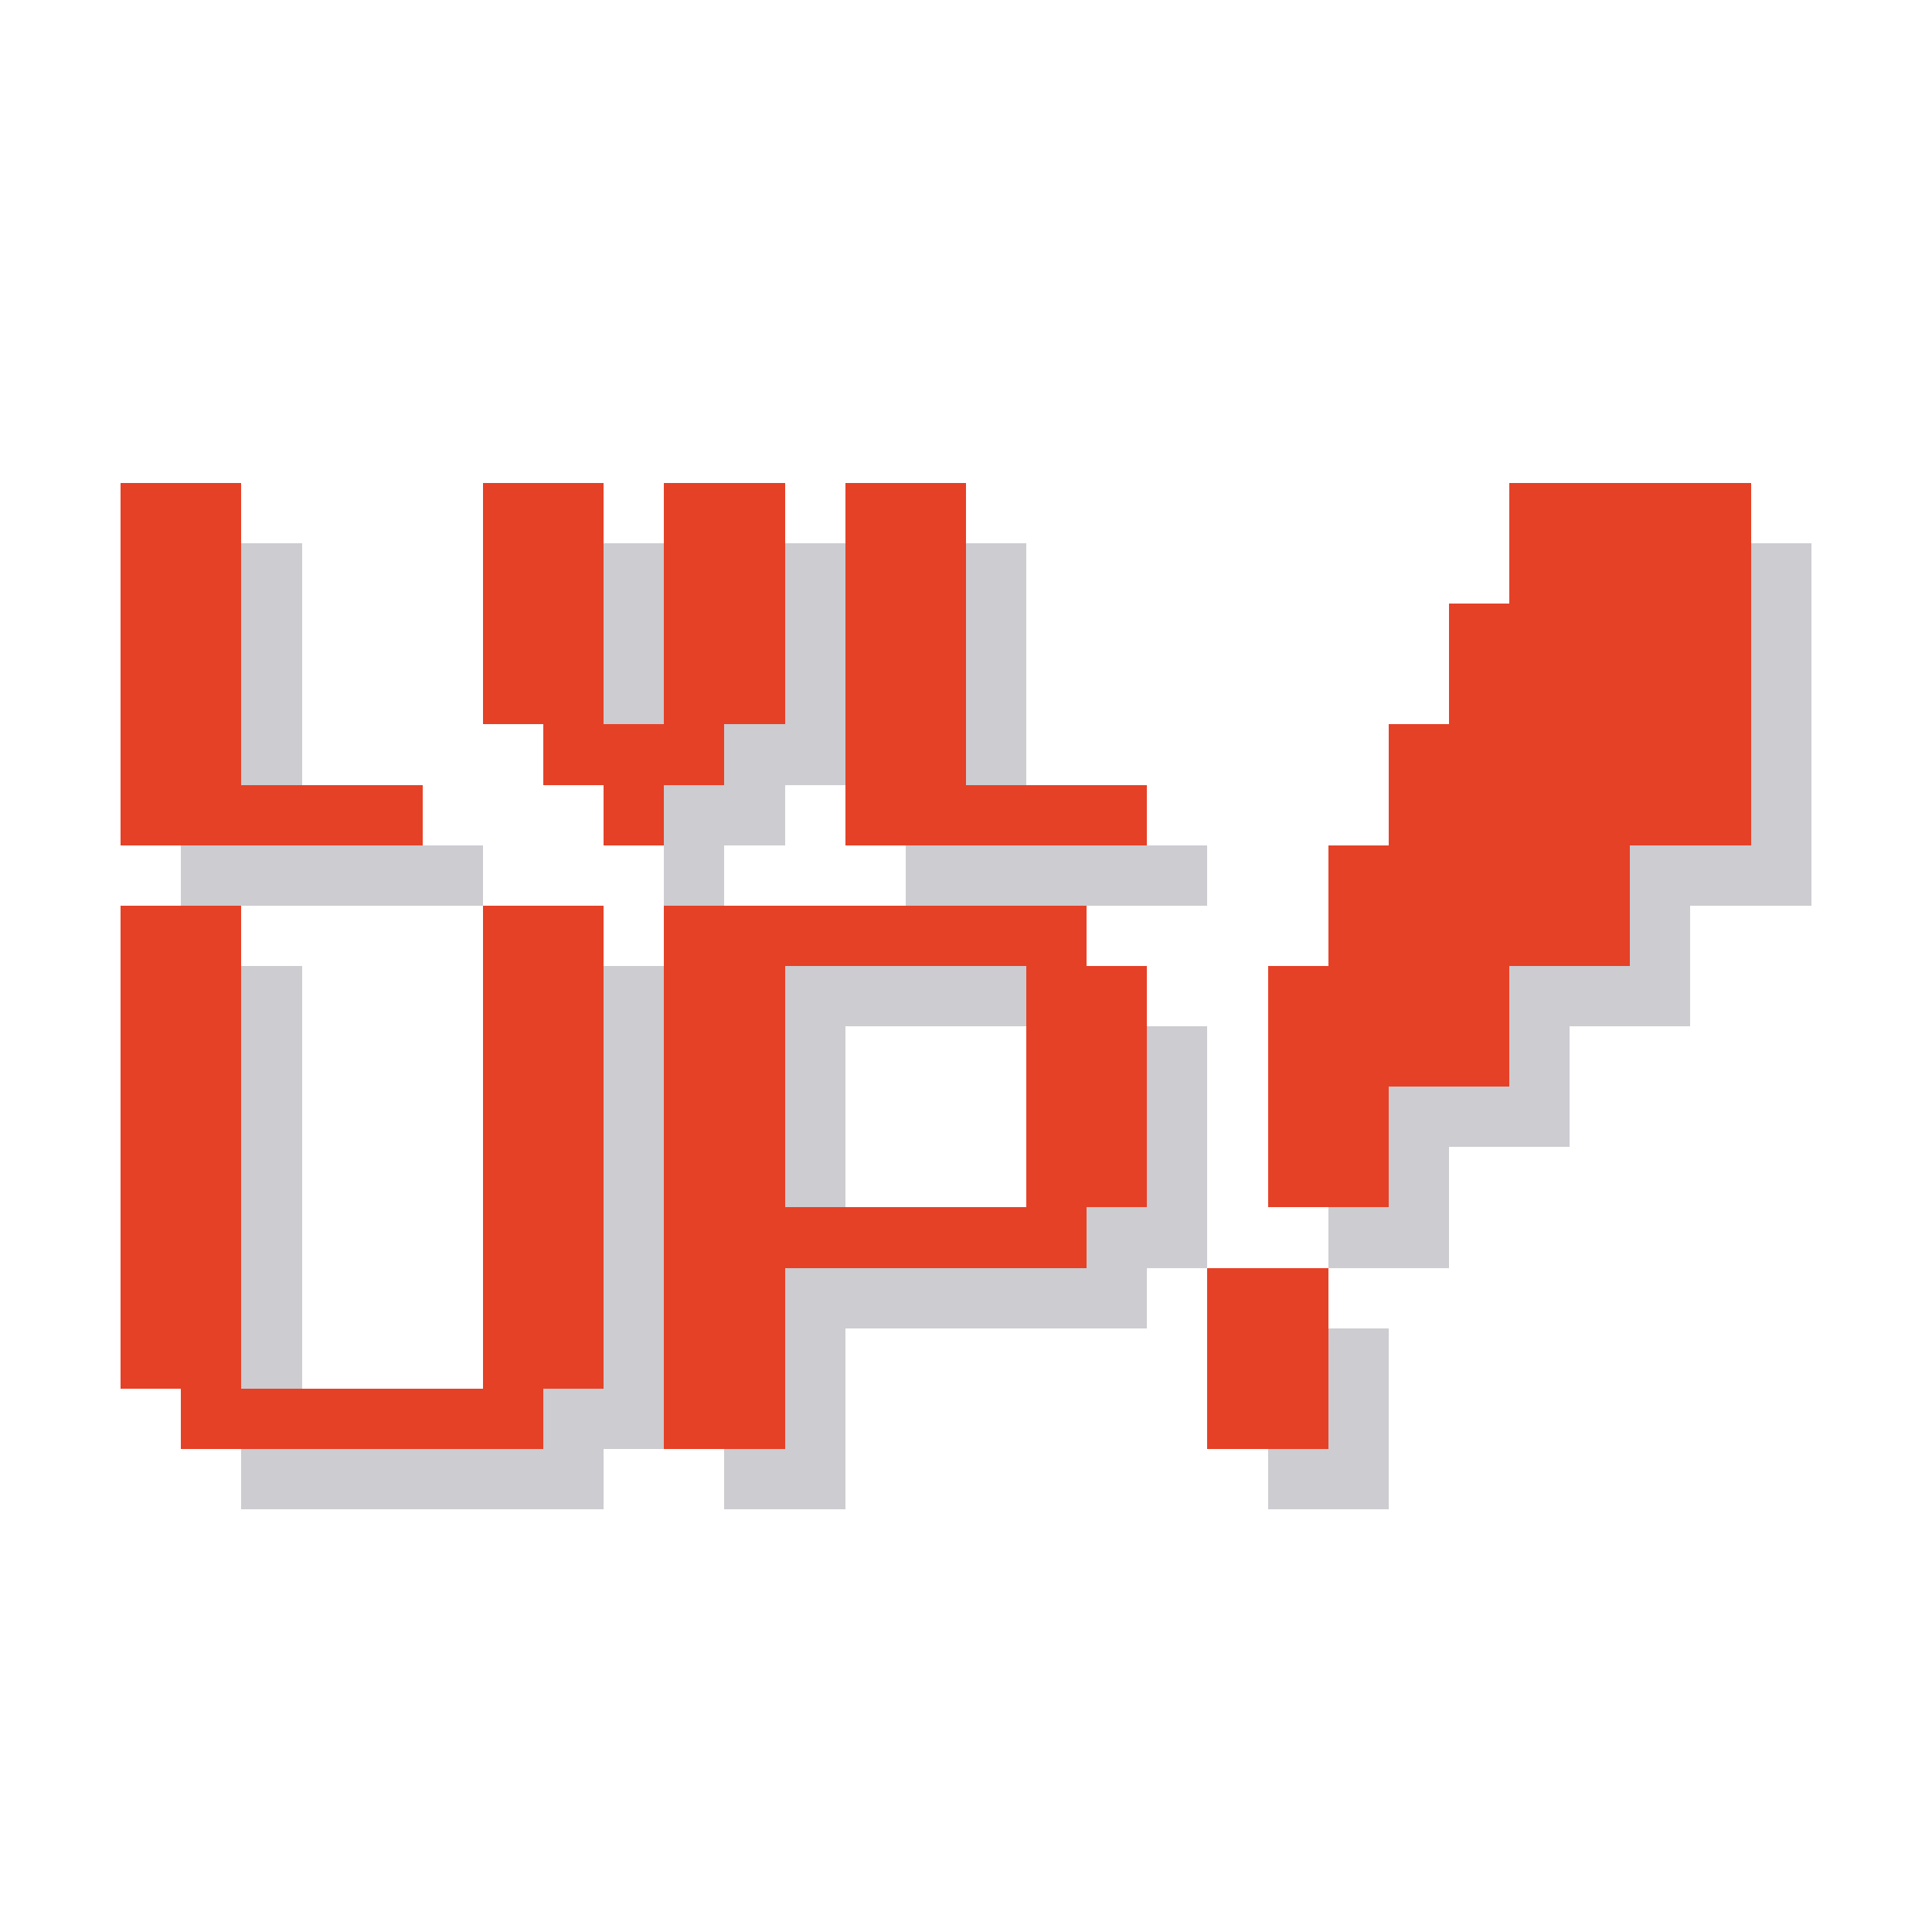
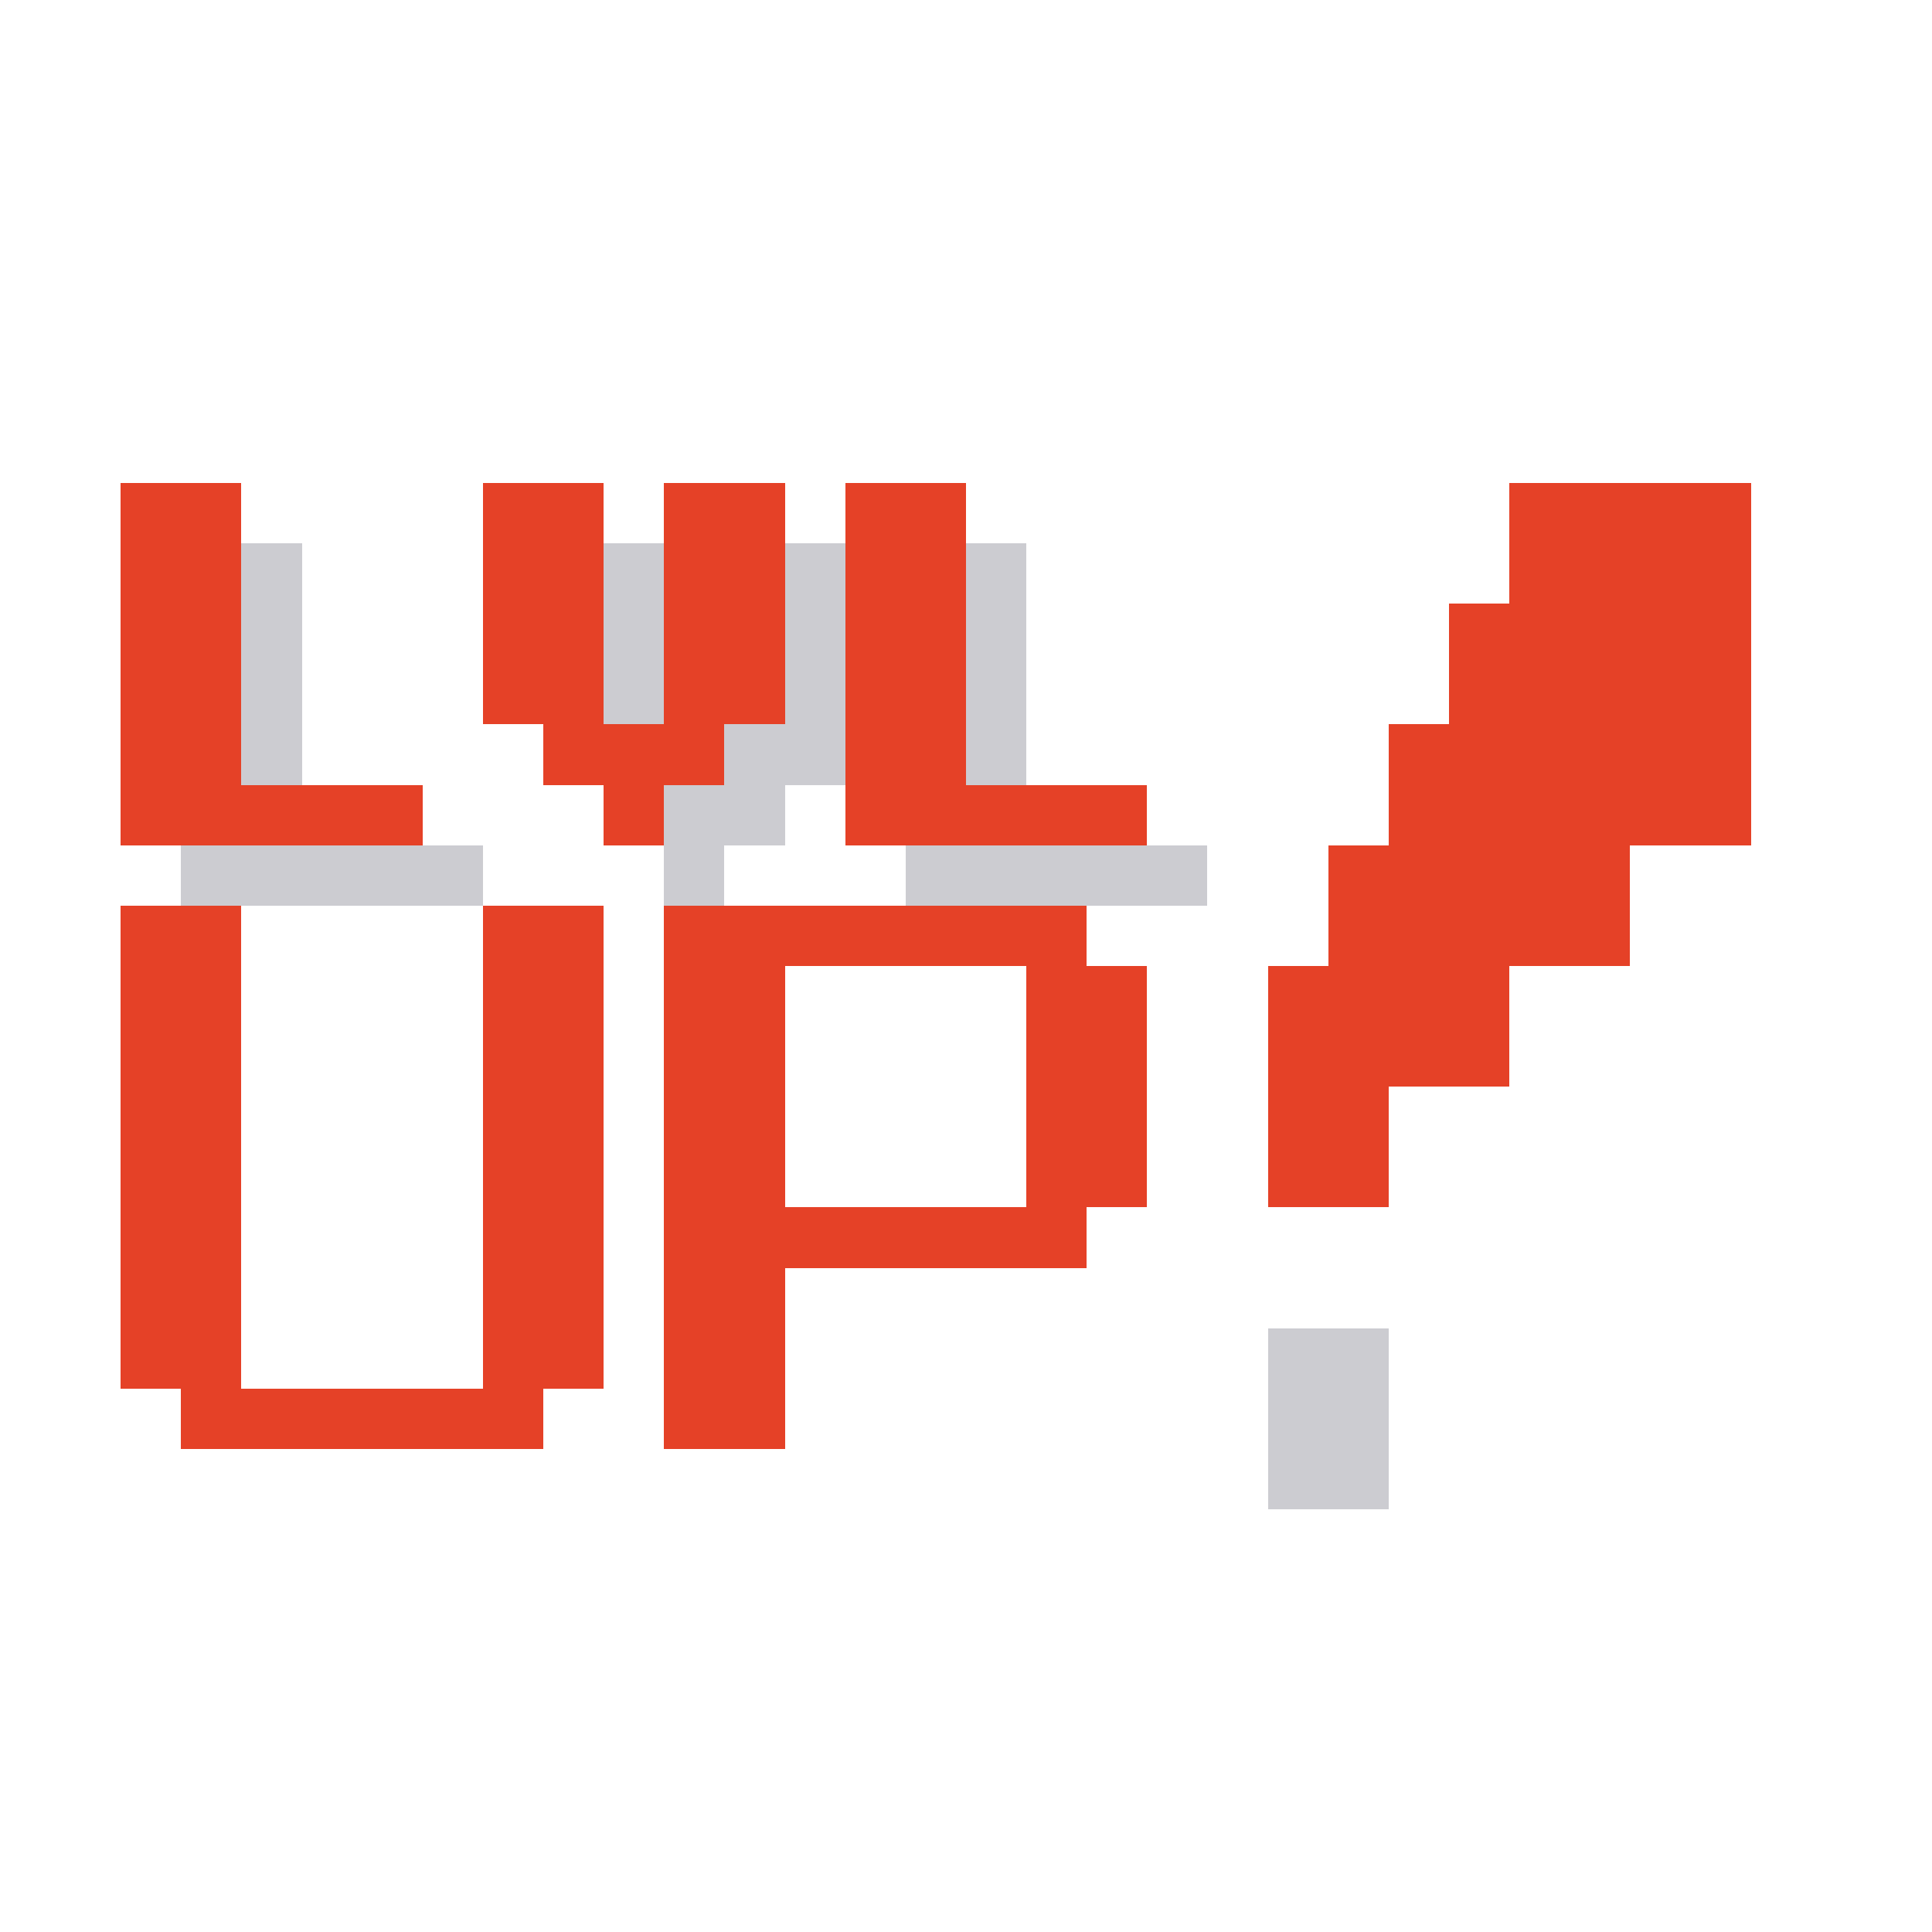
<svg xmlns="http://www.w3.org/2000/svg" xmlns:ns1="http://sodipodi.sourceforge.net/DTD/sodipodi-0.dtd" xmlns:ns2="http://www.inkscape.org/namespaces/inkscape" version="1.1" width="64" height="64" shape-rendering="crispEdges" id="svg51" ns1:docname="lvlup_logo.svg" ns2:version="1.3 (0e150ed6c4, 2023-07-21)">
  <defs id="defs51" />
  <ns1:namedview id="namedview51" pagecolor="#505050" bordercolor="#ffffff" borderopacity="1" ns2:showpageshadow="0" ns2:pageopacity="0" ns2:pagecheckerboard="1" ns2:deskcolor="#505050" ns2:zoom="10.429825" ns2:cx="23.106811" ns2:cy="32.455003" ns2:window-width="1920" ns2:window-height="1009" ns2:window-x="-8" ns2:window-y="479" ns2:window-maximized="1" ns2:current-layer="svg51" />
  <g id="g69">
    <path style="fill:#ccccd1;fill-opacity:1;stroke:none;stroke-width:1px;stroke-linecap:butt;stroke-linejoin:miter;stroke-opacity:1" d="M 6,18 V 30 H 16 V 28 H 10 V 18 Z" id="path57-0-4" />
    <path style="fill:#e54127;fill-opacity:1;stroke:none;stroke-width:1px;stroke-linecap:butt;stroke-linejoin:miter;stroke-opacity:1" d="M 4,16 V 28 H 14 V 26 H 8 V 16 Z" id="path57-9" />
    <path style="fill:#ccccd1;fill-opacity:1;stroke:none;stroke-width:1px;stroke-linecap:butt;stroke-linejoin:miter;stroke-opacity:1" d="m 18,18 v 8 h 2 v 2 h 2 v 2 h 2 v -2 h 2 v -2 h 2 v -8 h -4 v 8 h -2 v -8 z" id="path52-3" />
-     <path style="fill:#ccccd1;fill-opacity:1;stroke:none;stroke-width:1px;stroke-linecap:butt;stroke-linejoin:miter;stroke-opacity:1" d="m 24,32 v 18 h 4 v -6 h 10 v -2 h 2 v -8 h -2 v -2 z m 4,10 v -8 h 8 v 8 z" id="path55-6" ns1:nodetypes="cccccccccccccccc" />
-     <path style="fill:#ccccd1;fill-opacity:1;stroke:none;stroke-width:1px;stroke-linecap:butt;stroke-linejoin:miter;stroke-opacity:1" d="m 6,32 v 16 h 2 v 2 h 12 v -2 h 2 V 32 H 18 V 48 H 10 V 32 Z" id="path56-2" />
    <path style="fill:#ccccd1;fill-opacity:1;stroke:none;stroke-width:1px;stroke-linecap:butt;stroke-linejoin:miter;stroke-opacity:1" d="M 30,18 V 30 H 40 V 28 H 34 V 18 Z" id="path57-0" />
-     <path style="fill:#ccccd1;fill-opacity:1;stroke:none;stroke-width:1px;stroke-linecap:butt;stroke-linejoin:miter;stroke-opacity:1" d="m 44,42 v -8 h 2 v -4 h 2 v -4 h 2 v -4 h 2 v -4 c 0,0 8,0 8,0 v 12 h -4 v 4 h -4 v 4 h -4 v 4 z" id="path59-5" />
    <rect x="42" y="44" width="4" height="6" fill="#e54127" id="rect44-8" style="fill:#ccccd1;fill-opacity:1" />
    <path style="fill:#e54127;fill-opacity:1;stroke:none;stroke-width:1px;stroke-linecap:butt;stroke-linejoin:miter;stroke-opacity:1" d="m 16,16 v 8 h 2 v 2 h 2 v 2 h 2 v -2 h 2 v -2 h 2 v -8 h -4 v 8 h -2 v -8 z" id="path52" />
    <path style="fill:#e54127;fill-opacity:1;stroke:none;stroke-width:1px;stroke-linecap:butt;stroke-linejoin:miter;stroke-opacity:1" d="m 22,30 v 18 h 4 v -6 h 10 v -2 h 2 v -8 h -2 v -2 z m 4,10 v -8 h 8 v 8 z" id="path55" ns1:nodetypes="cccccccccccccccc" />
    <path style="fill:#e54127;fill-opacity:1;stroke:none;stroke-width:1px;stroke-linecap:butt;stroke-linejoin:miter;stroke-opacity:1" d="m 4,30 v 16 h 2 v 2 h 12 v -2 h 2 V 30 H 16 V 46 H 8 V 30 Z" id="path56" />
    <path style="fill:#e54127;fill-opacity:1;stroke:none;stroke-width:1px;stroke-linecap:butt;stroke-linejoin:miter;stroke-opacity:1" d="M 28,16 V 28 H 38 V 26 H 32 V 16 Z" id="path57" />
    <path style="fill:#e54127;fill-opacity:1;stroke:none;stroke-width:1px;stroke-linecap:butt;stroke-linejoin:miter;stroke-opacity:1" d="m 42,40 v -8 h 2 v -4 h 2 v -4 h 2 v -4 h 2 v -4 c 0,0 8,0 8,0 v 12 h -4 v 4 h -4 v 4 h -4 v 4 z" id="path59" />
-     <rect x="40" y="42" width="4" height="6" fill="#e54127" id="rect44" />
    <path style="fill:none;stroke:none;stroke-width:1px;stroke-linecap:butt;stroke-linejoin:miter;stroke-opacity:1" d="M 28,16 V 28 H 38 V 26 H 32 V 16 Z" id="path53" />
-     <path style="fill:none;stroke:none;stroke-width:1px;stroke-linecap:butt;stroke-linejoin:miter;stroke-opacity:1" d="m 4,30 v 16 h 2 v 2 h 12 v -2 h 2 V 30 H 16 V 46 H 8 V 30 Z" id="path54" />
    <path style="fill:none;stroke:none;stroke-width:1px;stroke-linecap:butt;stroke-linejoin:miter;stroke-opacity:1" d="m 26,40 v -8 h 8 v 8 z" id="path60" />
  </g>
</svg>